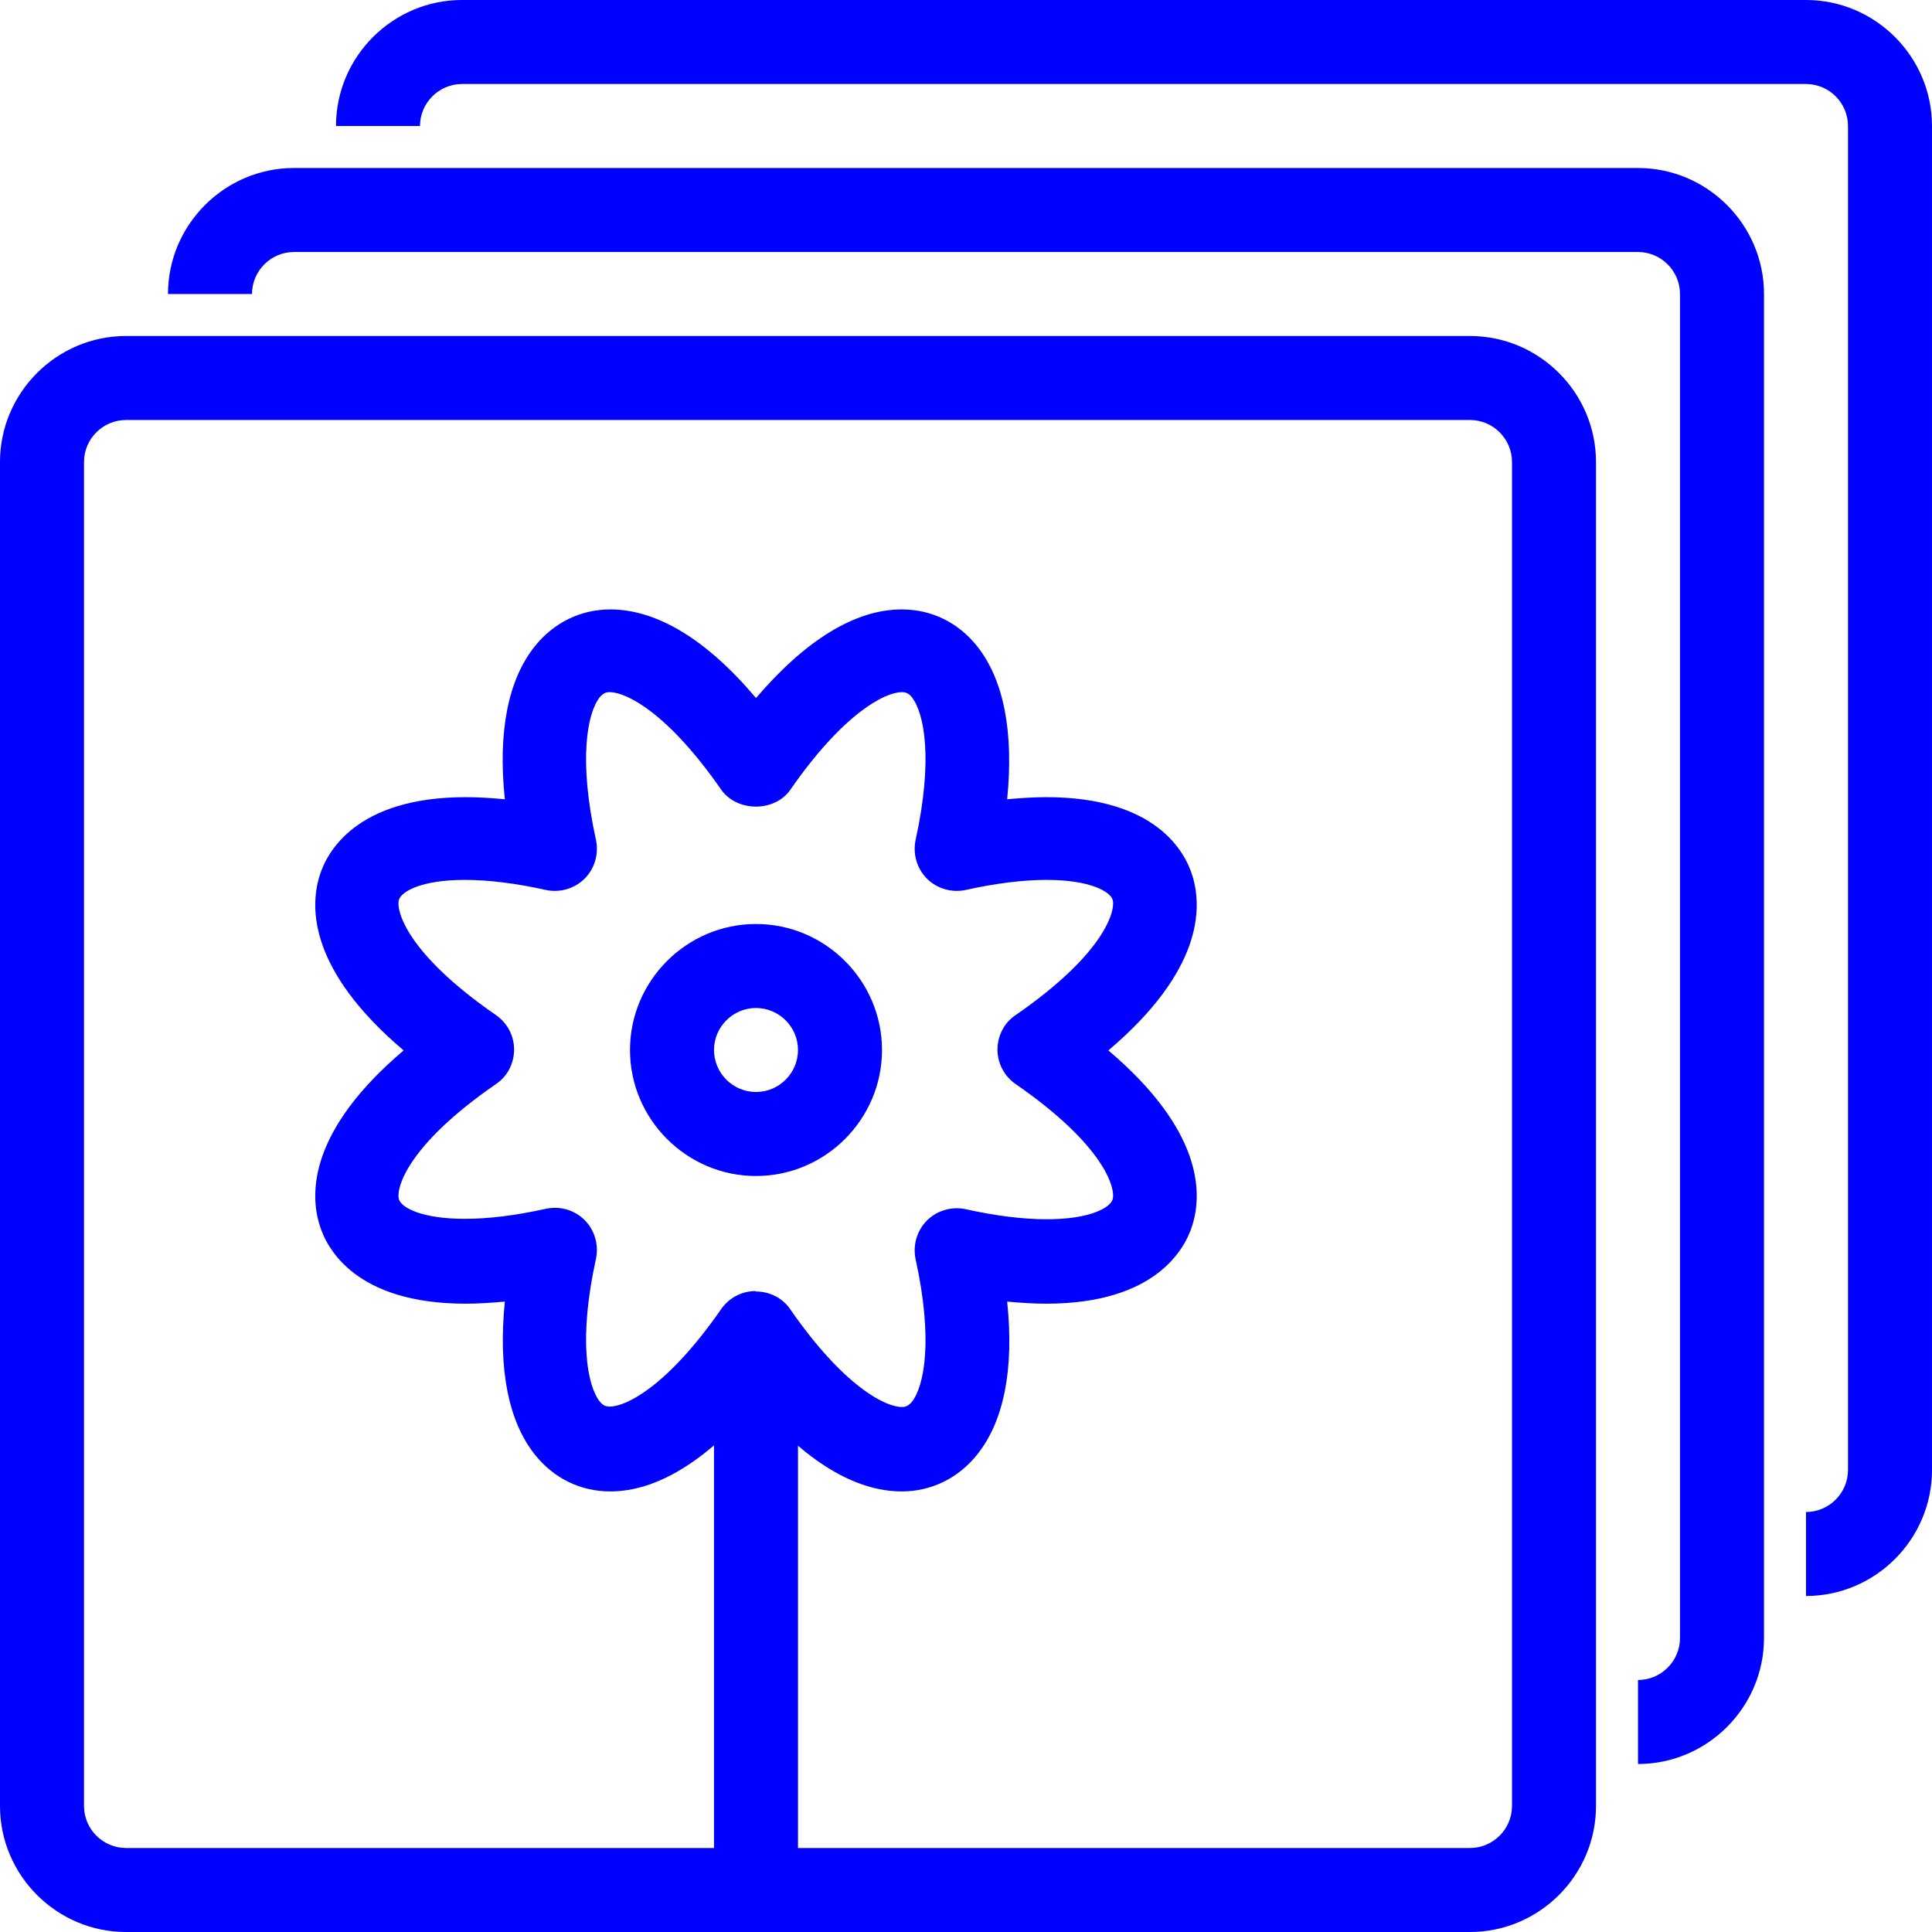
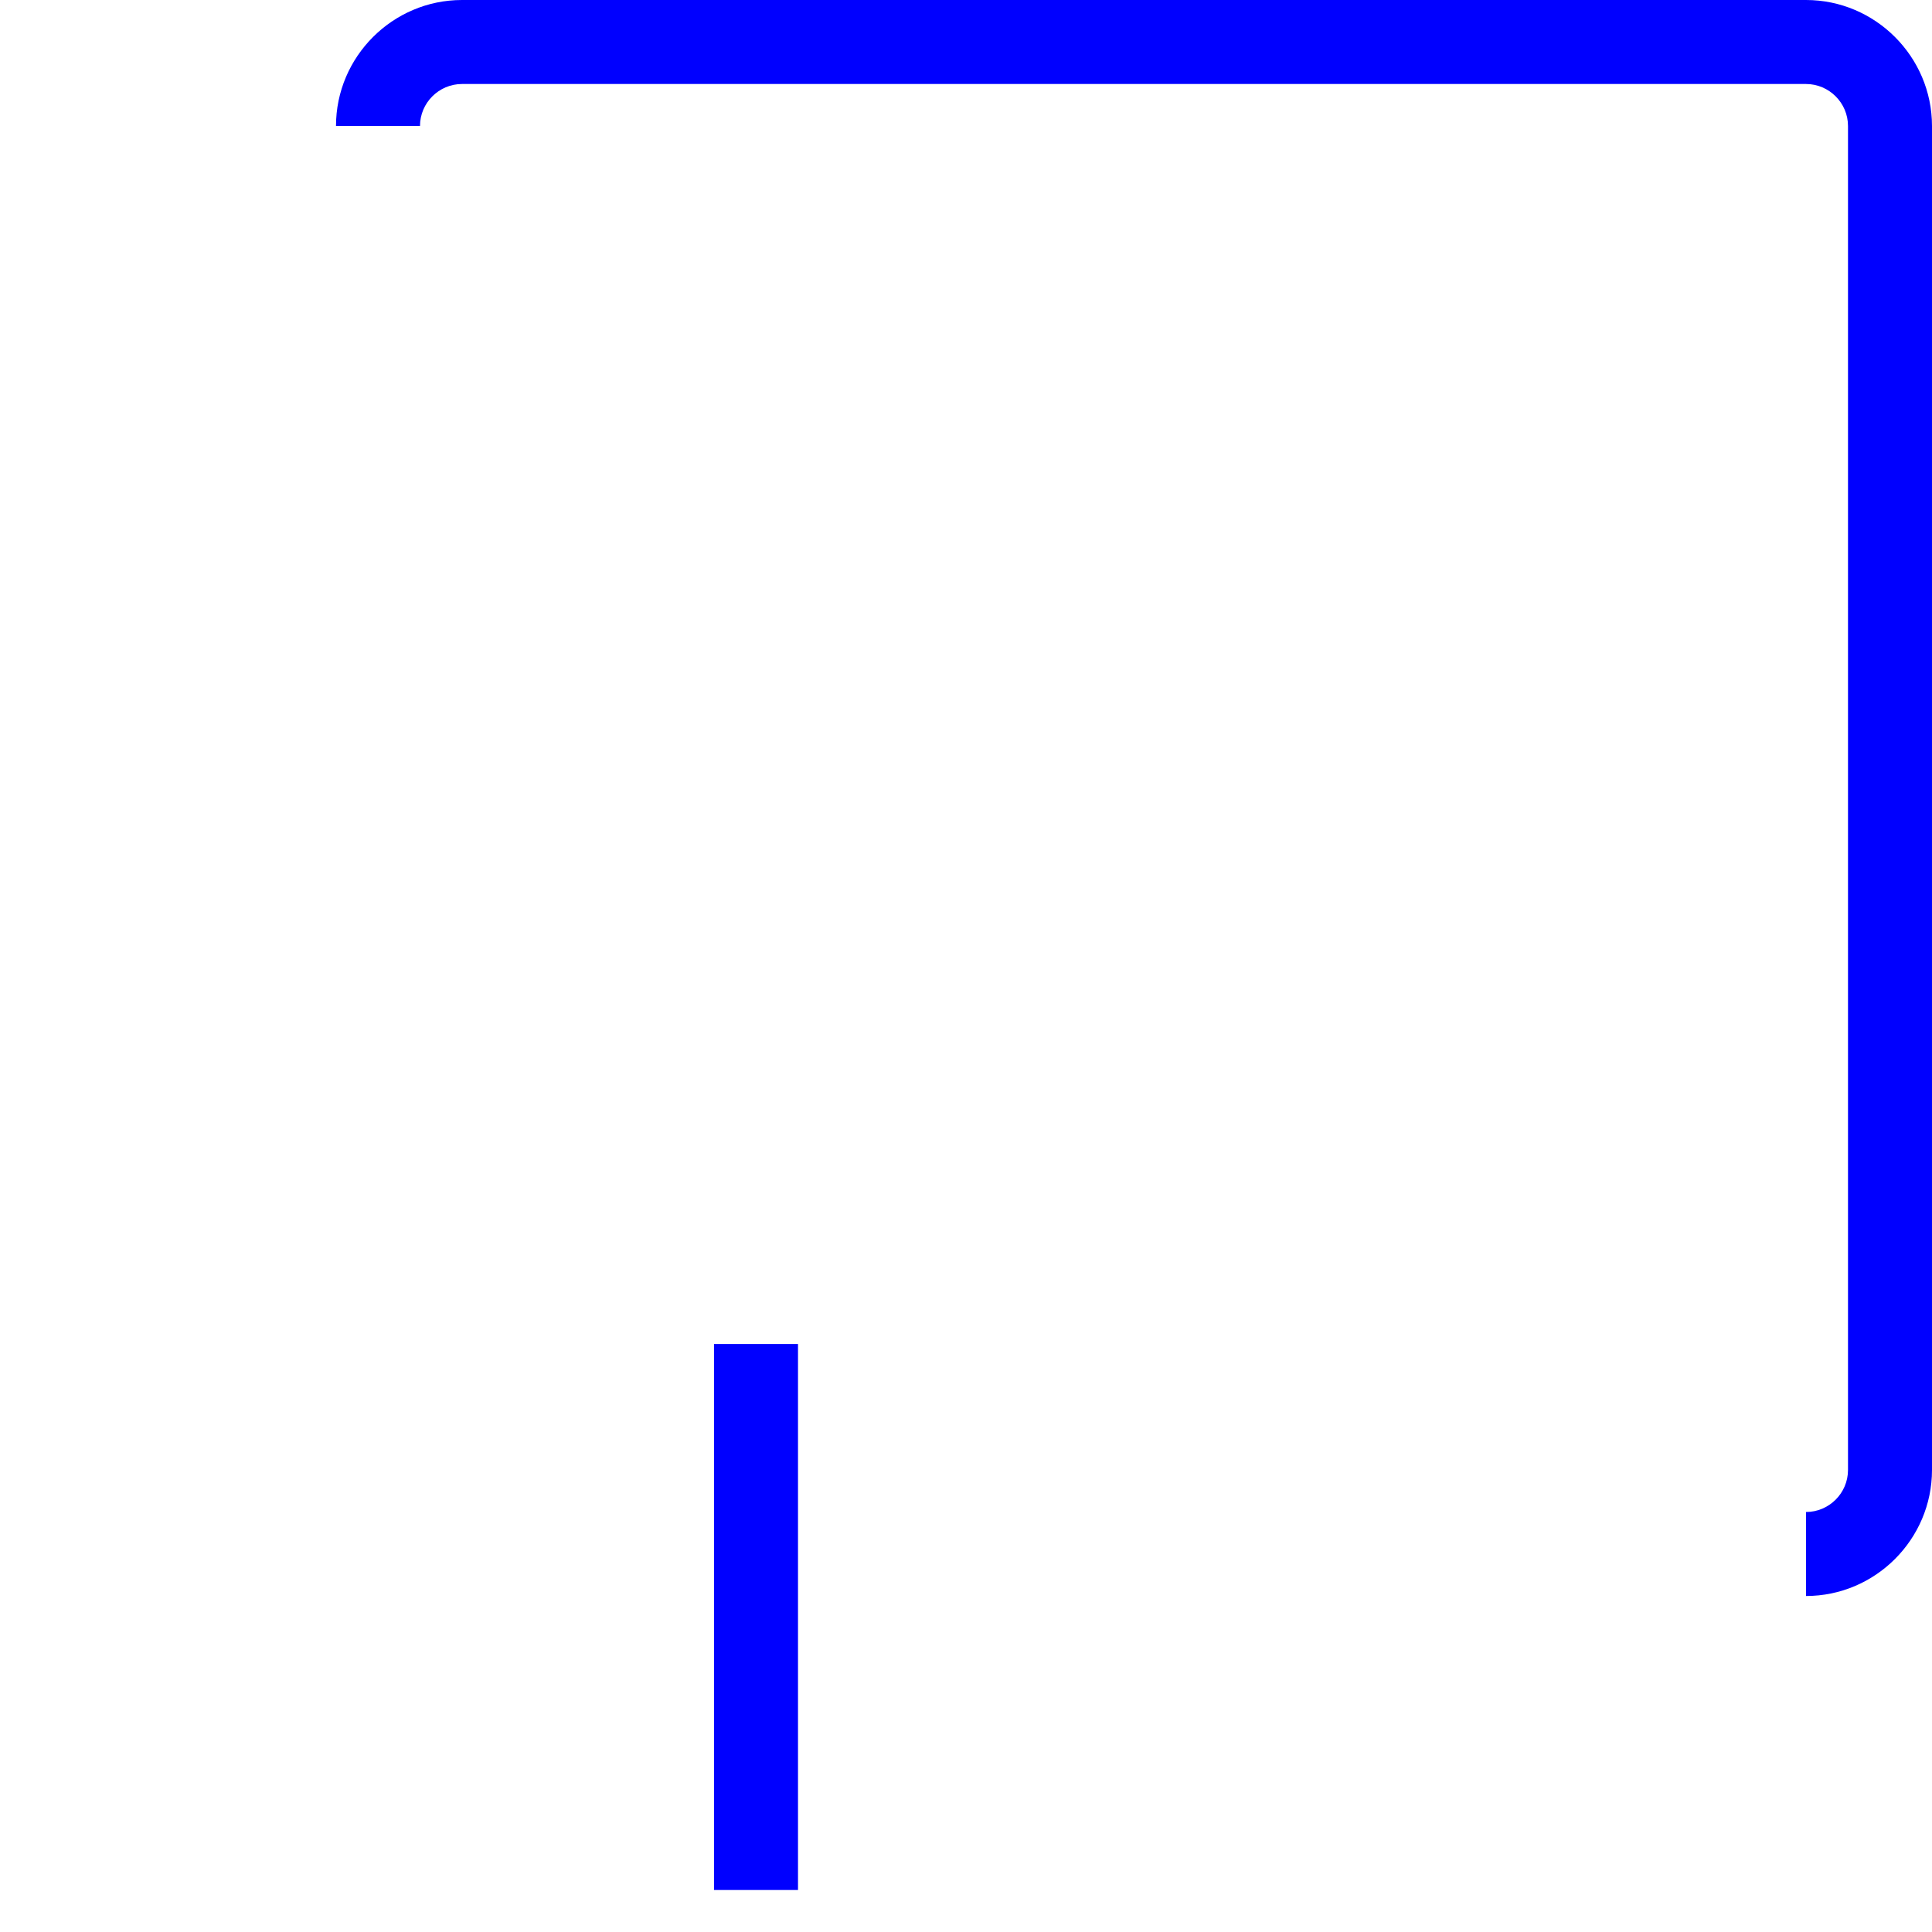
<svg xmlns="http://www.w3.org/2000/svg" id="Warstwa_2" data-name="Warstwa 2" viewBox="0 0 46 46">
  <defs>
    <style>
      .cls-1 {
        fill: blue;
      }
    </style>
  </defs>
  <g id="Warstwa_1-2" data-name="Warstwa 1">
-     <path class="cls-1" d="M35,46H3c-1.65,0-3-1.35-3-3V11c0-1.65,1.35-3,3-3h32c1.65,0,3,1.35,3,3v32c0,1.65-1.35,3-3,3ZM3,10c-.55,0-1,.45-1,1v32c0,.55.45,1,1,1h32c.55,0,1-.45,1-1V11c0-.55-.45-1-1-1H3Z" />
-     <path class="cls-1" d="M39,42v-2c.55,0,1-.45,1-1V7c0-.55-.45-1-1-1H7c-.55,0-1,.45-1,1h-2c0-1.65,1.35-3,3-3h32c1.65,0,3,1.35,3,3v32c0,1.65-1.35,3-3,3Z" />
    <path class="cls-1" d="M43,38v-2c.55,0,1-.45,1-1V3c0-.55-.45-1-1-1H11c-.55,0-1,.45-1,1h-2c0-1.65,1.35-3,3-3h32c1.65,0,3,1.35,3,3v32c0,1.65-1.35,3-3,3Z" />
-     <path class="cls-1" d="M21.47,35.51c-1.11,0-2.3-.72-3.47-2.11-1.18,1.38-2.36,2.11-3.47,2.11-.71,0-1.34-.31-1.79-.87-.64-.8-.88-2.05-.72-3.65-.33.03-.64.05-.93.05-2.62,0-3.31-1.31-3.48-1.87-.24-.77-.24-2.26,2-4.16-2.24-1.9-2.24-3.39-2-4.16.17-.56.87-1.87,3.48-1.87.3,0,.61.02.93.05-.17-1.61.08-2.86.72-3.65.45-.56,1.09-.87,1.79-.87,1.11,0,2.3.72,3.47,2.11,1.18-1.38,2.36-2.11,3.47-2.11.71,0,1.34.31,1.79.87.64.8.88,2.05.72,3.65.33-.03.64-.05.93-.05,2.62,0,3.31,1.31,3.48,1.87.24.77.24,2.26-2,4.16,2.24,1.9,2.24,3.39,2,4.16-.17.56-.87,1.87-3.48,1.87-.3,0-.61-.02-.93-.05.17,1.61-.08,2.86-.72,3.65-.45.56-1.09.87-1.79.87h0ZM18,30.75c.33,0,.64.16.82.43,1.27,1.83,2.26,2.32,2.65,2.32.09,0,.15-.02.24-.12.3-.38.51-1.49.09-3.4-.07-.33.03-.68.27-.92.24-.24.59-.34.92-.27.72.16,1.37.24,1.93.24,1.05,0,1.51-.28,1.57-.47.08-.25-.18-1.28-2.31-2.75-.27-.19-.43-.49-.43-.82s.16-.64.43-.82c2.13-1.47,2.39-2.5,2.31-2.75-.06-.19-.53-.47-1.57-.47-.56,0-1.21.08-1.93.24-.33.07-.68-.03-.92-.27-.24-.24-.34-.59-.27-.92.42-1.91.21-3.02-.09-3.4-.08-.1-.15-.12-.24-.12-.39,0-1.38.49-2.65,2.32-.37.54-1.27.54-1.65,0-1.27-1.83-2.26-2.32-2.65-2.32-.09,0-.15.02-.24.12-.3.38-.51,1.49-.09,3.4.07.33-.03.68-.27.92-.24.24-.59.34-.92.27-.72-.16-1.37-.24-1.93-.24-1.05,0-1.51.28-1.57.47-.08.25.18,1.28,2.31,2.75.27.19.43.49.43.82s-.16.64-.43.82c-2.13,1.47-2.39,2.5-2.31,2.75.06.19.53.46,1.57.46.56,0,1.21-.08,1.93-.24.34-.07.68.03.92.27.24.24.34.59.27.92-.42,1.91-.21,3.02.09,3.4.08.1.15.12.24.12.39,0,1.38-.49,2.65-2.32.19-.27.49-.43.82-.43Z" />
-     <path class="cls-1" d="M18,28c-1.65,0-3-1.35-3-3s1.35-3,3-3,3,1.35,3,3-1.35,3-3,3ZM18,24c-.55,0-1,.45-1,1s.45,1,1,1,1-.45,1-1-.45-1-1-1Z" />
    <rect class="cls-1" x="17" y="32" width="2" height="13" />
  </g>
</svg>